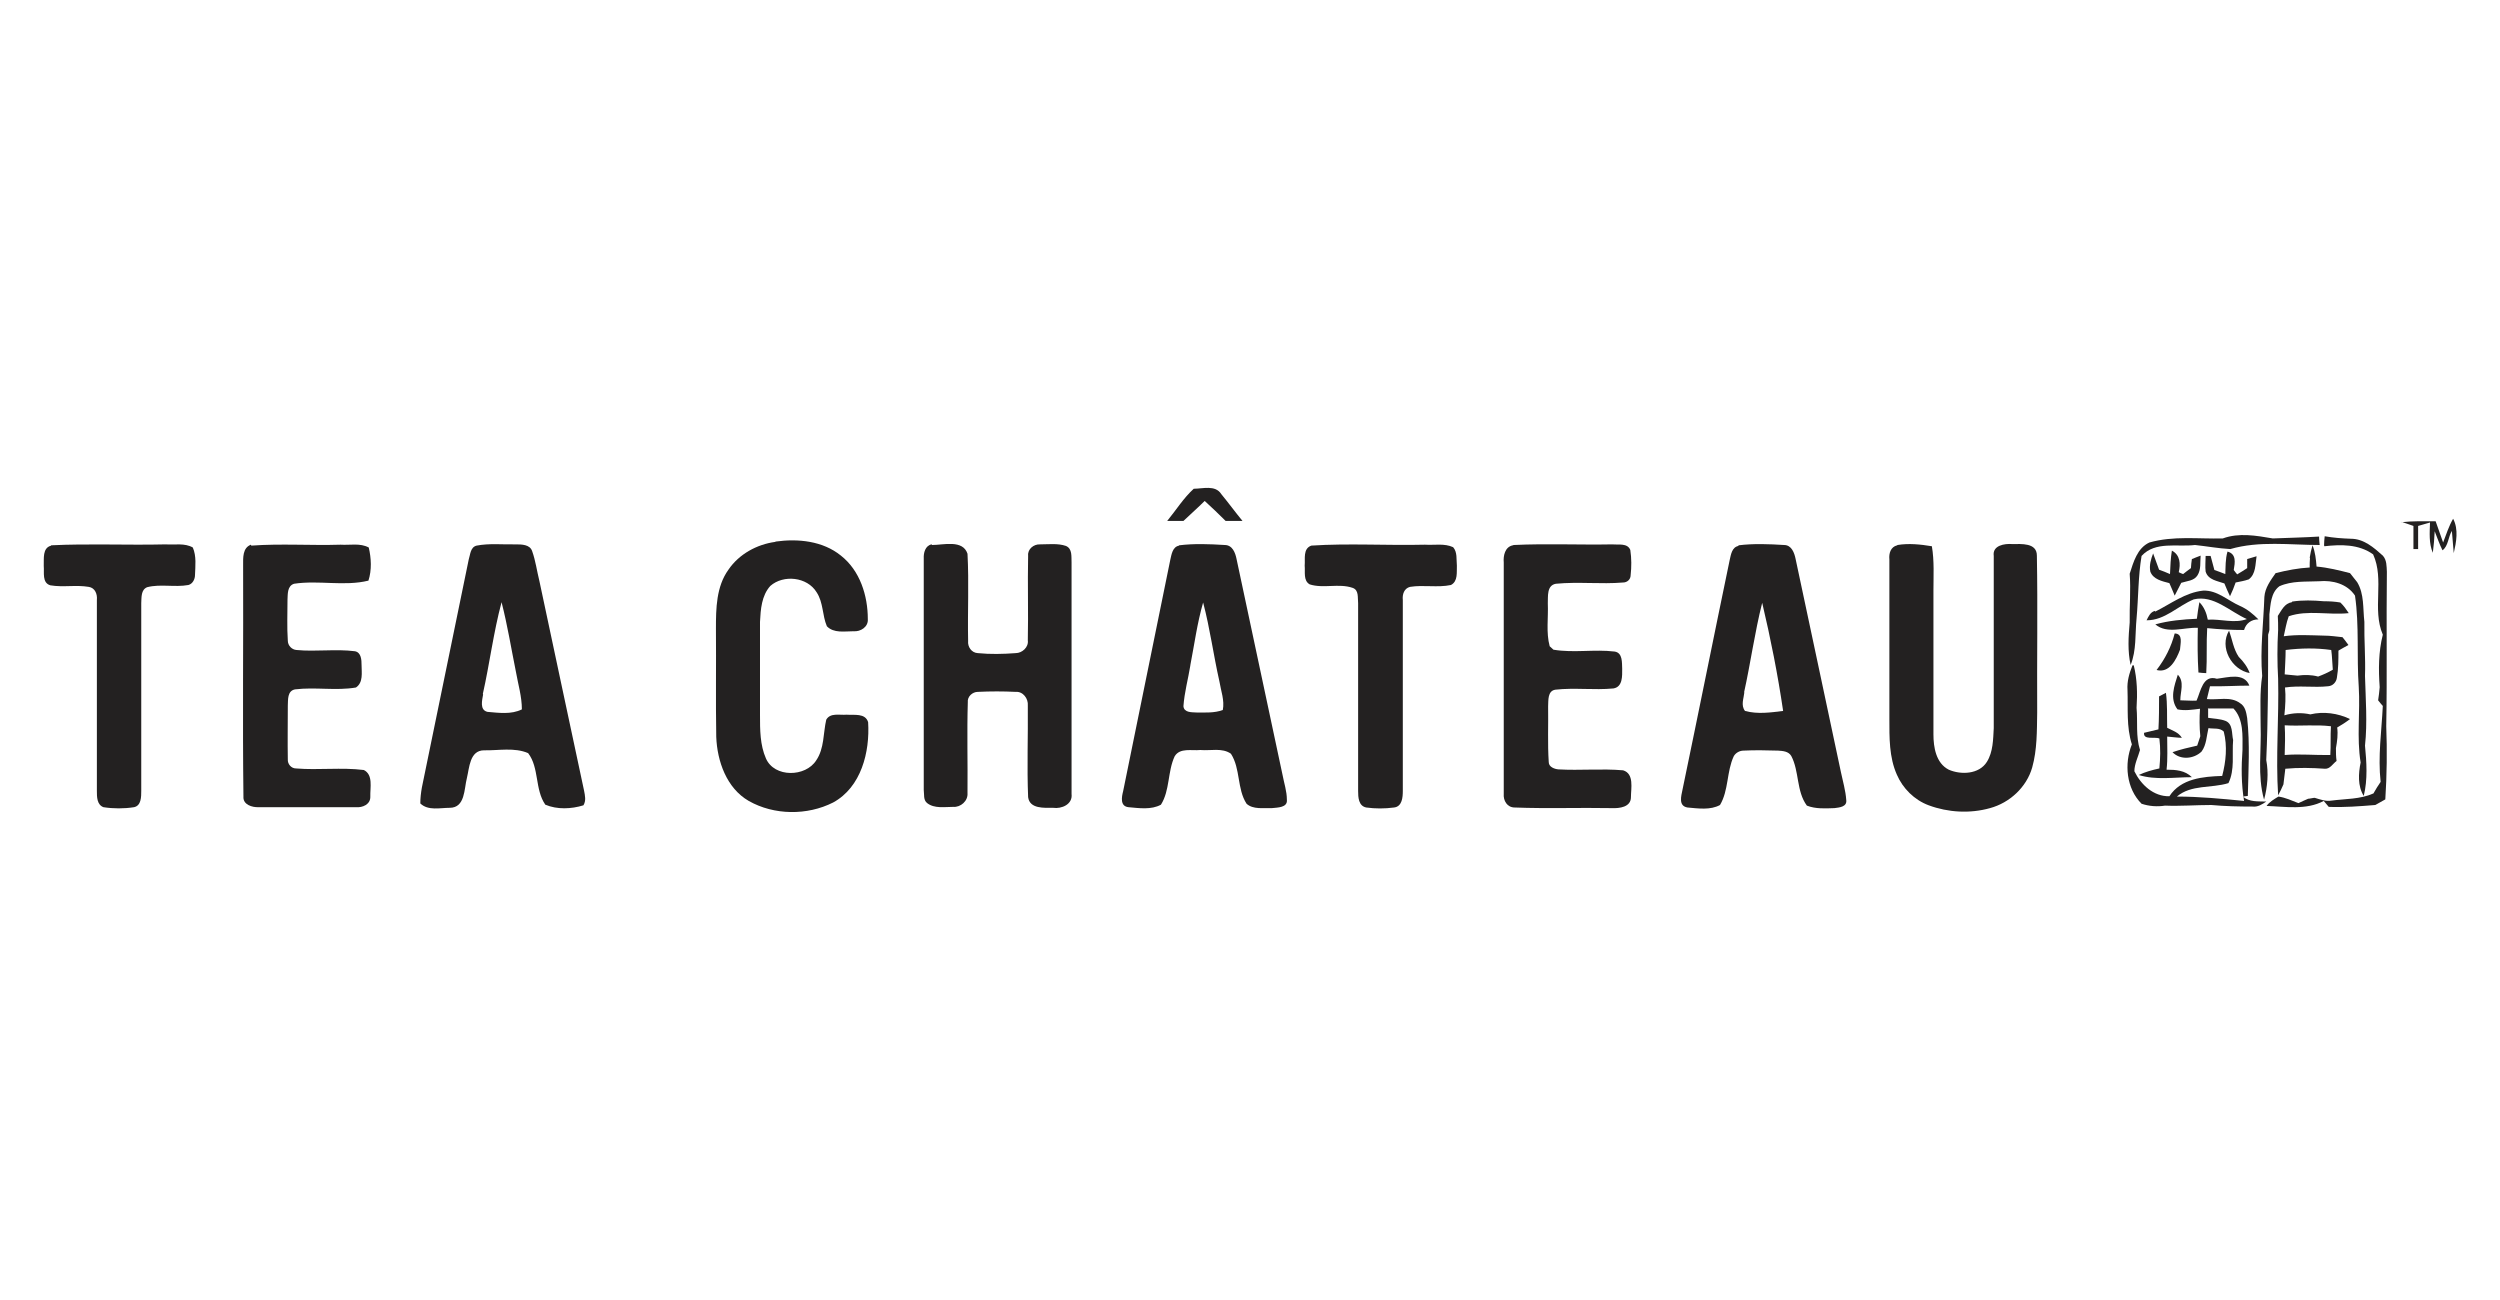
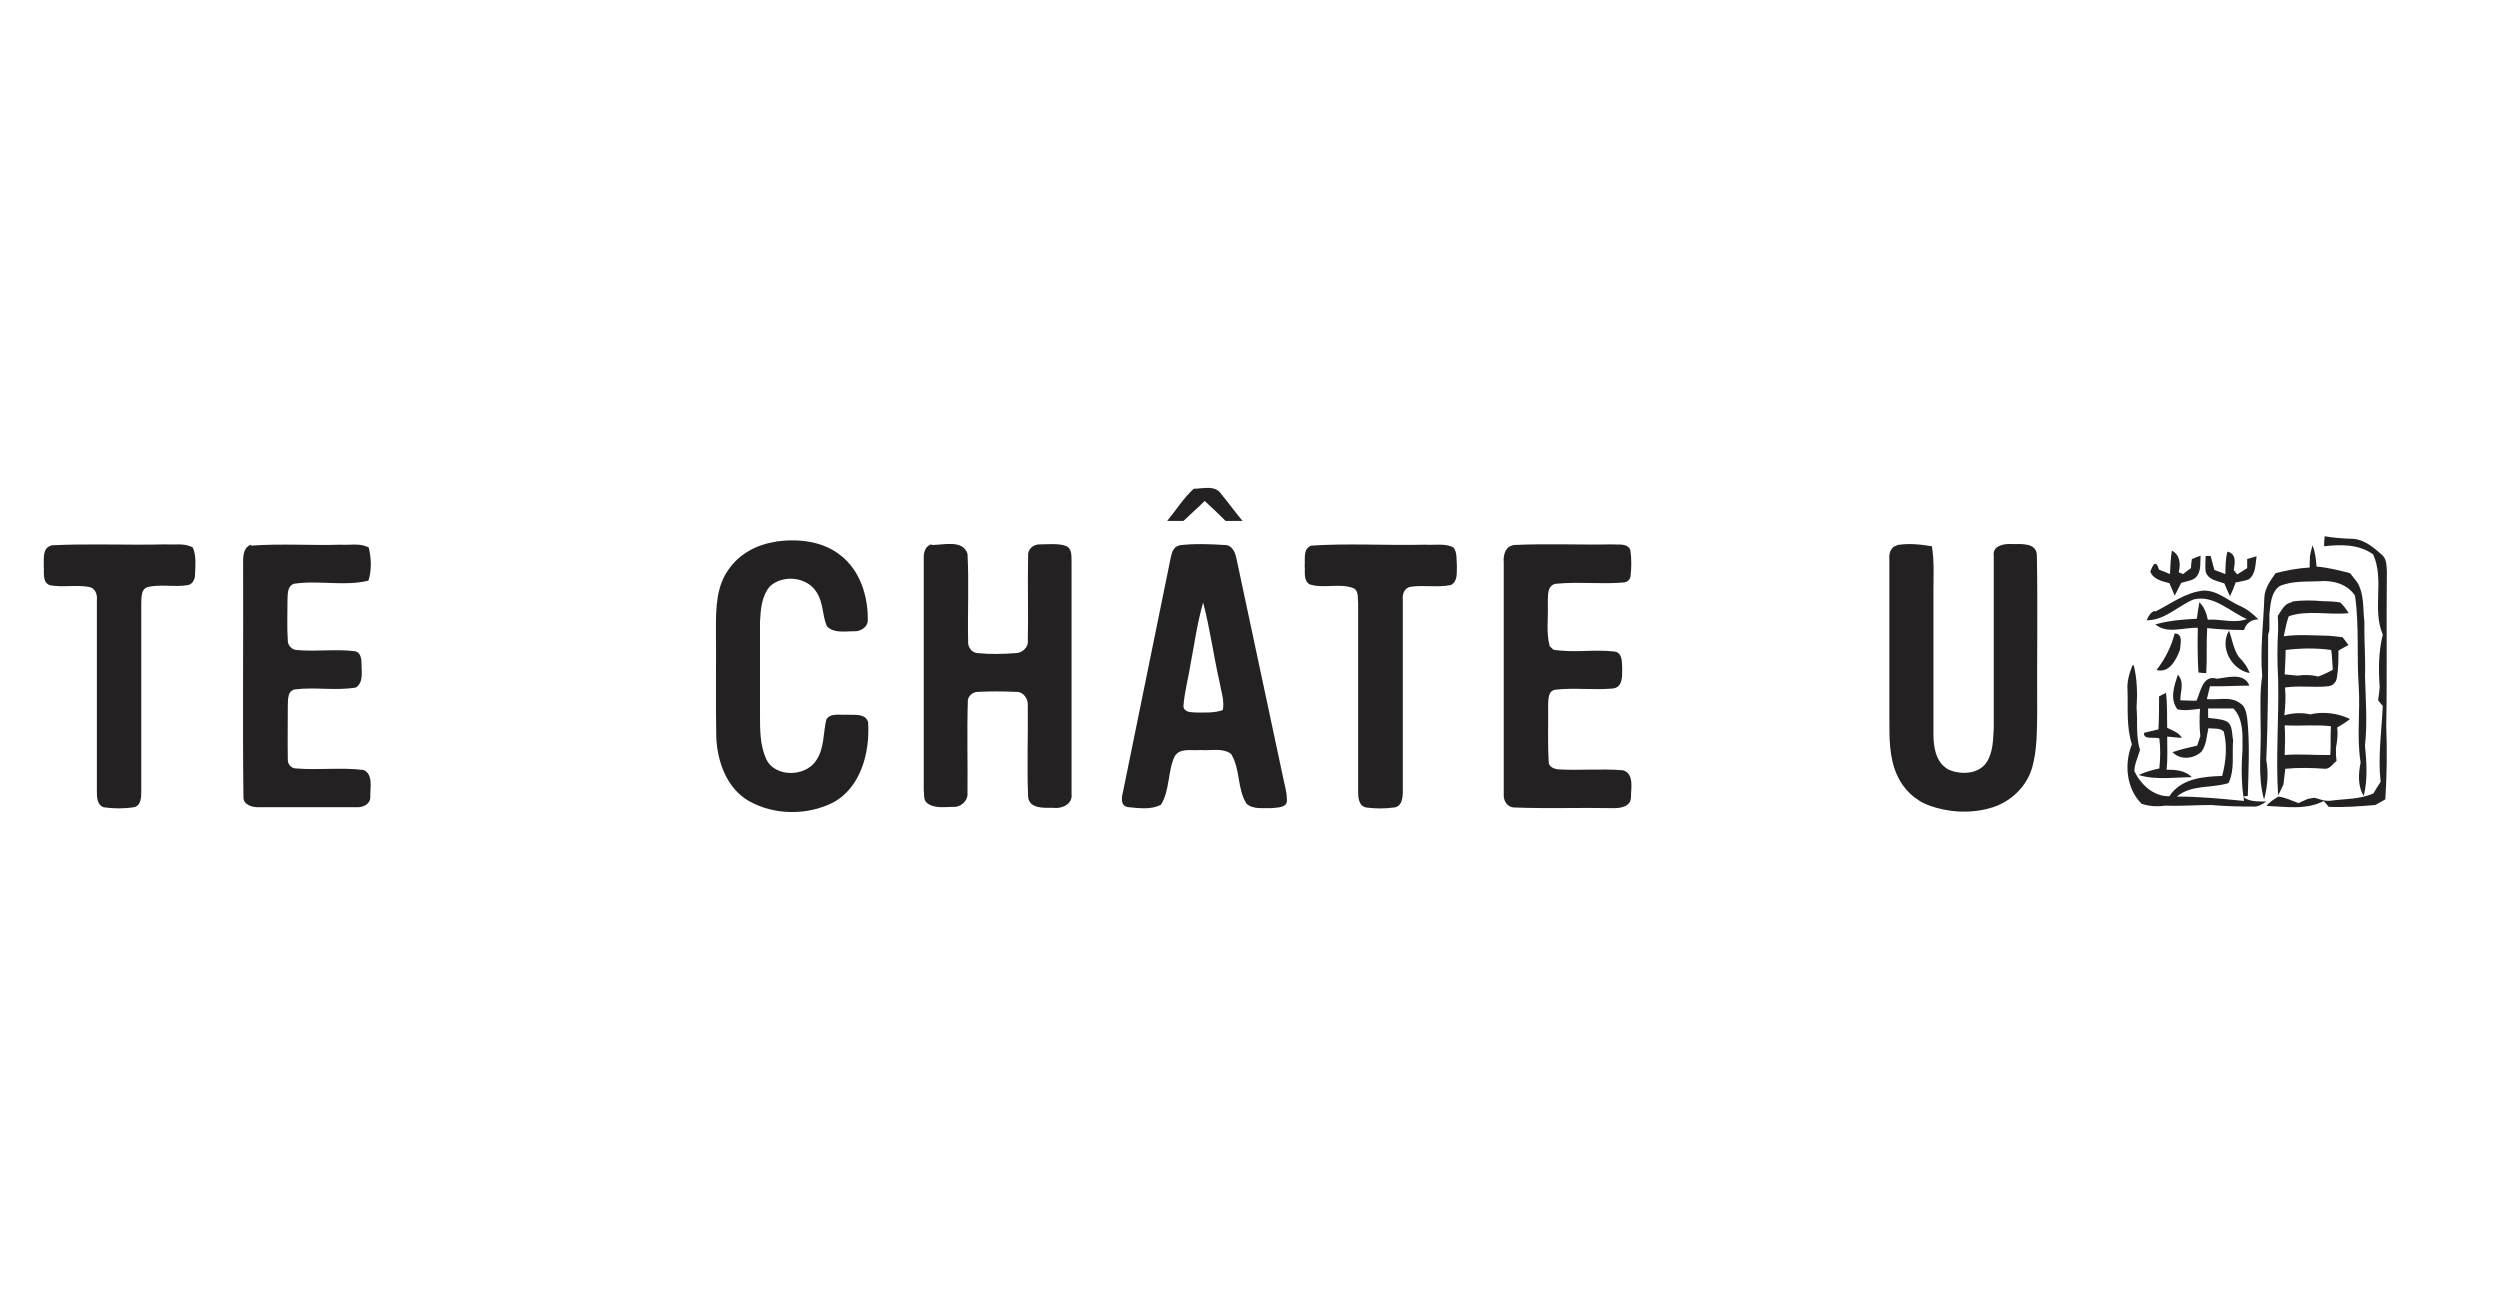
<svg xmlns="http://www.w3.org/2000/svg" fill="none" viewBox="0 0 200 104" height="104" width="200">
  <path fill="#232121" d="M93.375 41.675C94.075 40.825 94.675 39.85 95.5 39.1C96.225 39.1 97.225 38.775 97.7 39.525C98.275 40.225 98.825 40.975 99.4 41.675C98.95 41.675 98.5 41.675 98.05 41.675C97.5 41.125 96.95 40.6 96.375 40.075C95.825 40.625 95.25 41.125 94.675 41.675C94.225 41.675 93.8 41.675 93.35 41.675H93.375Z" />
-   <path fill="#232121" d="M192.125 41.775C193.025 41.675 193.95 41.7 194.85 41.7C195.05 42.275 195.25 42.825 195.45 43.4C195.7 42.75 195.9 42.1 196.25 41.5C196.7 42.35 196.5 43.375 196.3 44.25L196.15 42.475C195.85 42.95 195.875 43.675 195.4 44.025C195.15 43.525 194.975 43 194.775 42.5C194.75 43.075 194.7 43.65 194.625 44.225C194.3 43.45 194.375 42.625 194.4 41.8C194.15 41.875 193.7 42 193.45 42.075C193.45 42.7 193.45 43.3 193.45 43.925C193.35 43.925 193.175 43.925 193.075 43.925C193.075 43.3 193.075 42.7 193.075 42.075C192.85 42 192.375 41.825 192.125 41.75V41.775Z" />
  <path fill="#232121" d="M62.05 43.325C63.85 43.075 65.825 43.275 67.275 44.45C68.8 45.65 69.425 47.65 69.425 49.525C69.475 50.15 68.85 50.55 68.275 50.5C67.575 50.5 66.7 50.675 66.15 50.1C65.775 49.225 65.875 48.2 65.325 47.375C64.575 46.15 62.675 45.95 61.625 46.875C60.925 47.65 60.85 48.75 60.8 49.75C60.8 52.25 60.8 54.725 60.8 57.225C60.8 58.375 60.8 59.6 61.275 60.675C61.95 62.225 64.45 62.175 65.3 60.825C65.95 59.875 65.85 58.65 66.1 57.575C66.425 57 67.175 57.225 67.725 57.175C68.325 57.225 69.225 57.025 69.45 57.775C69.6 60.15 68.9 62.975 66.65 64.2C64.575 65.25 61.925 65.225 59.9 64.075C58.125 63.05 57.375 60.9 57.3 58.95C57.25 56.05 57.3 53.15 57.275 50.275C57.275 48.675 57.3 46.925 58.275 45.575C59.125 44.325 60.55 43.55 62.025 43.35L62.05 43.325Z" />
  <path fill="#232121" d="M4.075 43.625C7.125 43.475 10.175 43.625 13.25 43.55C13.975 43.6 14.775 43.425 15.425 43.8C15.725 44.5 15.625 45.275 15.6 46C15.6 46.325 15.425 46.7 15.075 46.8C13.975 47 12.85 46.7 11.775 46.975C11.275 47.175 11.325 47.775 11.3 48.25C11.3 53.25 11.3 58.25 11.3 63.275C11.3 63.75 11.3 64.45 10.725 64.575C9.925 64.7 9.075 64.7 8.275 64.575C7.75 64.375 7.75 63.75 7.75 63.275C7.75 58.175 7.75 53.075 7.75 48C7.8 47.525 7.6 47.025 7.1 46.95C6.075 46.775 5.05 47 4.025 46.825C3.35 46.625 3.55 45.8 3.5 45.275C3.525 44.7 3.375 43.825 4.1 43.65L4.075 43.625Z" />
  <path fill="#232121" d="M20.1 43.65C22.475 43.475 24.875 43.65 27.25 43.575C28 43.625 28.8 43.425 29.5 43.8C29.7 44.65 29.75 45.6 29.475 46.45C27.55 46.925 25.5 46.4 23.525 46.7C22.975 46.875 23.025 47.525 23 47.975C23 49.075 22.95 50.175 23.025 51.25C23.025 51.65 23.35 51.975 23.725 52C25.275 52.15 26.85 51.9 28.4 52.1C28.9 52.2 28.925 52.8 28.925 53.2C28.925 53.8 29.075 54.6 28.475 55C26.875 55.275 25.225 54.95 23.6 55.15C22.975 55.275 23.05 55.975 23.025 56.45C23.025 57.875 23 59.325 23.025 60.75C23 61.125 23.3 61.475 23.675 61.475C25.475 61.625 27.3 61.375 29.1 61.6C29.875 61.975 29.6 63.025 29.625 63.725C29.65 64.35 29 64.625 28.475 64.575C25.875 64.575 23.275 64.575 20.7 64.575C20.175 64.6 19.425 64.375 19.475 63.725C19.4 57.55 19.475 51.375 19.45 45.2C19.45 44.625 19.4 43.825 20.075 43.575L20.1 43.65Z" />
-   <path fill="#232121" d="M38.125 43.65C39.15 43.45 40.225 43.575 41.25 43.55C41.725 43.55 42.4 43.55 42.575 44.1C42.85 44.875 42.95 45.675 43.15 46.475C44.35 52.075 45.525 57.675 46.725 63.25C46.8 63.65 46.9 64.05 46.675 64.425C45.7 64.725 44.575 64.775 43.625 64.375C42.775 63.15 43.15 61.425 42.25 60.25C41.15 59.775 39.875 60.05 38.725 60.025C37.575 60.025 37.55 61.425 37.35 62.25C37.125 63.1 37.225 64.625 35.975 64.625C35.2 64.625 34.25 64.875 33.625 64.275C33.625 63.85 33.675 63.425 33.75 63C35 56.925 36.25 50.85 37.5 44.75C37.625 44.375 37.625 43.775 38.125 43.65ZM38.65 55.55C38.575 56 38.35 56.8 39 56.95C39.9 57.025 40.9 57.175 41.75 56.75C41.75 55.725 41.45 54.75 41.275 53.75C40.9 51.9 40.6 50.025 40.125 48.175C39.475 50.6 39.175 53.075 38.625 55.525L38.65 55.55Z" />
  <path fill="#232121" d="M74.575 43.6C75.475 43.6 77.025 43.15 77.4 44.3C77.525 46.625 77.4 48.95 77.45 51.275C77.4 51.75 77.725 52.225 78.225 52.25C79.225 52.35 80.25 52.325 81.25 52.25C81.775 52.25 82.3 51.775 82.225 51.225C82.275 48.975 82.2 46.7 82.25 44.45C82.2 43.925 82.7 43.525 83.2 43.55C83.875 43.55 84.625 43.45 85.275 43.675C85.8 43.9 85.7 44.525 85.725 45C85.725 51.175 85.725 57.35 85.725 63.525C85.825 64.35 84.925 64.725 84.25 64.625C83.55 64.625 82.375 64.725 82.25 63.775C82.15 61.35 82.25 58.9 82.225 56.45C82.275 55.9 81.85 55.3 81.25 55.35C80.25 55.3 79.25 55.3 78.225 55.35C77.8 55.35 77.375 55.725 77.425 56.175C77.35 58.6 77.425 61.025 77.4 63.45C77.45 64.075 76.85 64.6 76.25 64.55C75.575 64.55 74.75 64.7 74.175 64.25C73.85 64 73.95 63.55 73.9 63.2C73.9 57.025 73.9 50.85 73.9 44.675C73.875 44.225 74.025 43.65 74.525 43.55L74.575 43.6Z" />
  <path fill="#232121" d="M94.325 43.625C95.525 43.475 96.775 43.525 97.975 43.6C98.6 43.6 98.825 44.225 98.925 44.725C100.15 50.475 101.375 56.225 102.6 61.975C102.725 62.65 102.95 63.3 102.95 63.975C103.025 64.625 102.175 64.6 101.75 64.65C101.075 64.625 100.25 64.775 99.725 64.3C98.95 63.1 99.25 61.5 98.475 60.3C97.775 59.8 96.825 60.075 96.025 60C95.35 60.075 94.4 59.8 93.975 60.5C93.4 61.725 93.6 63.225 92.875 64.375C92.1 64.8 91.125 64.65 90.275 64.575C89.6 64.5 89.725 63.775 89.85 63.3C91.1 57.125 92.375 50.95 93.625 44.775C93.725 44.35 93.8 43.75 94.325 43.65V43.625ZM95.225 53.25C95.05 54.325 94.75 55.4 94.675 56.5C94.725 57.025 95.35 56.975 95.725 57C96.425 57 97.15 57.05 97.825 56.8C97.975 56.025 97.675 55.275 97.55 54.5C97.075 52.4 96.8 50.275 96.25 48.2C95.775 49.85 95.55 51.55 95.225 53.225V53.25Z" />
  <path fill="#232121" d="M104.875 43.65C107.9 43.45 110.95 43.65 114 43.575C114.75 43.625 115.55 43.45 116.25 43.775C116.6 44.175 116.5 44.75 116.55 45.25C116.525 45.775 116.65 46.5 116.075 46.8C115 47.025 113.875 46.775 112.8 46.95C112.325 47.075 112.175 47.55 112.225 48C112.225 53.1 112.225 58.175 112.225 63.275C112.225 63.775 112.175 64.525 111.525 64.6C110.775 64.7 110.025 64.7 109.3 64.6C108.675 64.475 108.65 63.775 108.65 63.275C108.65 58.275 108.65 53.275 108.65 48.25C108.6 47.8 108.725 47.2 108.2 47.025C107.1 46.65 105.875 47.1 104.775 46.75C104.25 46.45 104.425 45.75 104.375 45.25C104.425 44.7 104.225 43.9 104.9 43.65H104.875Z" />
  <path fill="#232121" d="M121.1 43.6C123.725 43.475 126.375 43.6 129 43.55C129.475 43.6 130.2 43.425 130.425 44C130.525 44.675 130.525 45.35 130.45 46.025C130.45 46.35 130.175 46.6 129.85 46.6C128.075 46.75 126.275 46.525 124.475 46.7C123.725 46.825 123.85 47.725 123.825 48.275C123.875 49.425 123.675 50.6 123.975 51.7C124.05 51.775 124.2 51.9 124.275 51.975C125.9 52.25 127.55 51.925 129.175 52.125C129.825 52.225 129.75 53.025 129.775 53.5C129.775 54.075 129.825 54.95 129.075 55.075C127.525 55.225 125.975 55 124.425 55.175C123.8 55.275 123.875 56.025 123.85 56.5C123.875 58 123.8 59.475 123.9 60.975C123.9 61.35 124.35 61.525 124.675 61.55C126.4 61.65 128.125 61.475 129.85 61.625C130.75 61.9 130.475 63.075 130.475 63.775C130.475 64.575 129.55 64.675 128.95 64.65C126.35 64.6 123.775 64.7 121.175 64.6C120.575 64.6 120.25 64.05 120.3 63.5C120.3 57.325 120.3 51.175 120.3 45C120.25 44.45 120.4 43.75 121.025 43.625L121.1 43.6Z" />
-   <path fill="#232121" d="M139.075 43.625C140.275 43.475 141.525 43.525 142.725 43.6C143.325 43.6 143.55 44.225 143.65 44.725C144.85 50.4 146.075 56.075 147.275 61.775C147.425 62.5 147.65 63.25 147.7 64C147.775 64.55 147.15 64.6 146.75 64.65C146.025 64.675 145.25 64.725 144.55 64.45C143.7 63.3 143.95 61.7 143.3 60.475C143.075 60.1 142.625 60.075 142.25 60.05C141.325 60.025 140.4 60 139.475 60.05C139.175 60.05 138.85 60.225 138.7 60.5C138.125 61.725 138.3 63.225 137.6 64.4C136.825 64.825 135.85 64.675 135 64.6C134.25 64.475 134.5 63.675 134.6 63.175C135.875 57.05 137.1 50.925 138.375 44.8C138.475 44.375 138.55 43.775 139.075 43.675V43.625ZM139.55 55.375C139.5 55.875 139.25 56.425 139.6 56.875C140.6 57.15 141.65 57 142.65 56.875C142.225 53.975 141.65 51.075 140.975 48.225C140.375 50.6 140.05 53.025 139.525 55.4L139.55 55.375Z" />
  <path fill="#232121" d="M151.8 43.6C152.7 43.45 153.65 43.55 154.55 43.7C154.75 44.875 154.675 46.075 154.675 47.25C154.675 51.1 154.675 54.925 154.675 58.75C154.675 59.775 154.875 61.05 155.9 61.575C156.875 62 158.325 61.95 158.95 60.95C159.45 60.15 159.45 59.15 159.5 58.25C159.5 53.65 159.5 49.075 159.5 44.475C159.375 43.625 160.375 43.475 160.975 43.525C161.7 43.525 162.95 43.4 162.95 44.45C163.025 48.625 162.95 52.8 162.975 57C162.95 58.475 162.975 59.975 162.575 61.4C162.125 62.975 160.775 64.225 159.2 64.65C157.6 65.1 155.85 65 154.3 64.425C153.15 64 152.225 63.075 151.75 61.975C151.125 60.575 151.15 59 151.15 57.5C151.15 53.25 151.15 49 151.15 44.75C151.1 44.275 151.25 43.75 151.775 43.625L151.8 43.6Z" />
-   <path fill="#232121" d="M177.825 43.075C179.125 42.6 180.5 42.85 181.825 43.075C183.05 43.025 184.3 43 185.525 42.925C185.525 43.15 185.55 43.375 185.575 43.6C183.2 43.6 180.75 43.25 178.425 43.925C177.475 43.875 176.55 43.7 175.6 43.6C174.175 43.775 172.425 43.275 171.325 44.475C171.05 46.125 171.075 47.8 170.925 49.475C170.8 50.725 170.925 52.025 170.45 53.2C170.2 52.075 170.275 50.95 170.375 49.8C170.35 48.5 170.475 47.2 170.375 45.9C170.675 44.975 170.975 43.85 171.95 43.4C173.875 42.85 175.875 43.125 177.825 43.075Z" />
  <path fill="#232121" d="M185.925 43.625C185.925 43.375 185.95 43.15 185.975 42.9C186.675 43.025 187.375 43.075 188.075 43.1C189.1 43.1 189.9 43.8 190.625 44.45C190.95 44.8 190.925 45.325 190.95 45.75C190.9 49.875 190.975 53.975 190.9 58.1C190.975 60.05 190.95 62 190.825 63.95C190.55 64.1 190.3 64.25 190.025 64.4C188.775 64.5 187.55 64.6 186.3 64.55C186.2 64.425 186 64.2 185.9 64.075C184.5 64.825 182.825 64.525 181.325 64.475C181.55 64.15 181.95 63.925 182.275 63.725C182.825 63.8 183.35 64.05 183.875 64.25C184.125 64.125 184.375 64.025 184.65 63.9C184.775 63.9 185.05 63.825 185.175 63.825C185.6 63.95 186.05 64.125 186.5 64.05C187.625 63.9 188.8 63.95 189.875 63.475C190.05 63.15 190.25 62.85 190.45 62.55C190.225 60.525 190.525 58.5 190.625 56.475C190.525 56.375 190.35 56.15 190.25 56.025C190.3 55.675 190.35 55.325 190.375 54.975C190.275 53.575 190.275 52.15 190.625 50.775C189.75 48.725 190.775 46.375 189.85 44.35C188.7 43.525 187.275 43.55 185.95 43.7L185.925 43.625Z" />
  <path fill="#232121" d="M184.775 44.625C184.825 44.3 184.9 43.95 185 43.625C185.225 44.175 185.275 44.75 185.325 45.325C186.225 45.4 187.125 45.625 188 45.85C188.2 46.1 188.375 46.325 188.575 46.575C189.15 47.525 189.025 48.675 189.15 49.75C189.125 51.2 189.25 52.625 189.2 54.075C189.25 55.925 189.4 57.8 189.2 59.65C189.325 60.975 189.425 62.35 189.1 63.675C188.6 62.875 188.675 61.875 188.85 61C188.525 59 188.825 56.975 188.7 54.95C188.525 52.525 188.75 50.05 188.4 47.65C187.775 46.7 186.6 46.4 185.525 46.5C184.475 46.55 183.35 46.45 182.35 46.9C181.65 47.425 181.65 48.375 181.55 49.15C181.55 49.55 181.55 49.95 181.55 50.375C181.55 50.475 181.475 50.675 181.45 50.775C181.45 54.125 181.45 57.45 181.3 60.8C181.5 61.85 181.4 62.95 181.125 63.975C180.575 62.025 180.925 60.025 180.85 58.025C180.85 56.7 180.775 55.4 180.975 54.075C180.8 51.975 181.075 49.875 181.15 47.75C181.2 47.025 181.65 46.425 182.05 45.85C182.95 45.625 183.85 45.45 184.775 45.4C184.775 45.2 184.775 44.8 184.8 44.625H184.775Z" />
-   <path fill="#232121" d="M173.75 44.05C174.425 44.4 174.45 45.125 174.3 45.775C174.375 45.825 174.575 45.9 174.65 45.925C174.85 45.775 175.05 45.6 175.275 45.45C175.275 45.275 175.325 44.9 175.35 44.725C175.575 44.625 175.8 44.55 176.05 44.45C176 44.975 176.1 45.55 175.8 46.025C175.525 46.475 174.95 46.475 174.5 46.625C174.325 46.975 174.15 47.325 173.975 47.65C173.825 47.3 173.7 46.975 173.55 46.65C172.975 46.5 172.25 46.35 172.025 45.725C171.925 45.225 172.075 44.725 172.25 44.275C172.4 44.7 172.575 45.15 172.725 45.575C173.025 45.675 173.3 45.8 173.6 45.925C173.625 45.3 173.65 44.675 173.75 44.05Z" />
+   <path fill="#232121" d="M173.75 44.05C174.425 44.4 174.45 45.125 174.3 45.775C174.375 45.825 174.575 45.9 174.65 45.925C174.85 45.775 175.05 45.6 175.275 45.45C175.275 45.275 175.325 44.9 175.35 44.725C175.575 44.625 175.8 44.55 176.05 44.45C176 44.975 176.1 45.55 175.8 46.025C175.525 46.475 174.95 46.475 174.5 46.625C174.325 46.975 174.15 47.325 173.975 47.65C173.825 47.3 173.7 46.975 173.55 46.65C172.975 46.5 172.25 46.35 172.025 45.725C172.4 44.7 172.575 45.15 172.725 45.575C173.025 45.675 173.3 45.8 173.6 45.925C173.625 45.3 173.65 44.675 173.75 44.05Z" />
  <path fill="#232121" d="M178.025 45.95C178.05 45.35 178.025 44.725 178.2 44.125C178.925 44.325 178.8 45 178.7 45.6C178.775 45.7 178.9 45.875 178.975 45.95C179.25 45.775 179.525 45.625 179.775 45.45C179.775 45.275 179.775 44.9 179.775 44.725C180.025 44.65 180.275 44.575 180.525 44.5C180.425 45.125 180.475 45.925 179.9 46.35C179.55 46.475 179.2 46.525 178.85 46.6C178.725 46.975 178.575 47.325 178.4 47.7C178.225 47.35 178.1 47.025 177.95 46.675C177.4 46.475 176.65 46.4 176.45 45.725C176.4 45.325 176.45 44.9 176.45 44.475C176.55 44.475 176.75 44.475 176.85 44.475C176.95 44.85 177.05 45.225 177.15 45.6C177.425 45.7 177.725 45.8 178.025 45.925V45.95Z" />
  <path fill="#232121" d="M172.425 48.925C173.675 48.3 174.825 47.4 176.25 47.25C177.375 47.2 178.225 48.05 179.2 48.475C179.775 48.725 180.25 49.125 180.675 49.55C180.1 49.55 179.675 49.875 179.525 50.4C178.55 50.4 177.55 50.35 176.575 50.25C176.5 51.45 176.575 52.65 176.5 53.85C176.35 53.85 176.05 53.825 175.875 53.8C175.8 52.6 175.8 51.425 175.825 50.225C174.7 50.175 173.375 50.75 172.425 49.95C173.5 49.65 174.625 49.55 175.75 49.5C175.8 49.05 175.875 48.6 175.95 48.175C176.325 48.55 176.525 49.05 176.625 49.575C177.65 49.5 178.75 49.9 179.75 49.525C178.375 48.925 177.1 47.575 175.5 47.95C174.225 48.475 173.2 49.625 171.725 49.625C171.875 49.325 172.025 48.975 172.375 48.875L172.425 48.925Z" />
  <path fill="#232121" d="M183.375 48.125C184.2 48 185.05 48.025 185.9 48.1C186.35 48.1 186.8 48.125 187.225 48.2C187.5 48.45 187.7 48.75 187.9 49.05C186.3 49.225 184.625 48.775 183.1 49.3C182.9 49.825 182.825 50.375 182.7 50.9C183.775 50.75 184.85 50.825 185.925 50.85C186.425 50.85 186.9 50.925 187.4 50.975C187.525 51.125 187.75 51.425 187.875 51.6C187.6 51.75 187.325 51.9 187.075 52.05C187.075 52.775 187.075 53.5 186.95 54.225C186.9 54.575 186.625 54.875 186.25 54.9C185.1 55.025 183.95 54.825 182.8 55C182.875 55.725 182.825 56.475 182.75 57.225C183.425 57.025 184.15 57 184.825 57.15C185.875 56.9 187.025 57.05 188 57.525C187.675 57.775 187.325 58 186.975 58.2C187.05 58.75 186.975 59.3 186.875 59.85C186.875 60.2 186.875 60.525 186.925 60.875C186.625 61.1 186.4 61.525 186 61.5C184.95 61.425 183.875 61.4 182.825 61.5C182.775 61.925 182.725 62.325 182.675 62.75C182.55 63.05 182.4 63.35 182.25 63.625C182.05 60.525 182.325 57.425 182.25 54.3C182.175 53 182.175 51.7 182.25 50.4C182.25 50.025 182.25 49.65 182.225 49.275C182.525 48.825 182.75 48.275 183.35 48.175L183.375 48.125ZM182.85 52C182.85 52.65 182.8 53.3 182.775 53.95C183.1 53.975 183.45 54.025 183.8 54.05C184.35 53.975 184.9 53.975 185.45 54.125C185.85 53.975 186.25 53.8 186.625 53.575C186.575 53.05 186.575 52.525 186.5 52C185.3 51.825 184.05 51.85 182.85 52ZM182.775 58.025C182.825 58.825 182.8 59.6 182.775 60.4C184 60.3 185.225 60.425 186.425 60.4C186.475 59.625 186.425 58.85 186.475 58.1C185.25 57.95 184.025 58.1 182.8 58.025H182.775Z" />
  <path fill="#232121" d="M173.975 50.675C174.675 50.7 174.425 51.5 174.4 51.975C174.1 52.775 173.55 53.875 172.525 53.6C173.2 52.725 173.7 51.75 173.975 50.675Z" />
  <path fill="#232121" d="M180 53.85C178.525 53.6 177.525 51.775 178.325 50.45C178.575 51.15 178.675 51.925 179.1 52.55C179.475 52.925 179.8 53.35 179.975 53.85H180Z" />
  <path fill="#232121" d="M170.7 53.225C170.975 54.325 171 55.5 170.925 56.625C171.025 57.75 170.85 58.9 171.2 60C171.05 60.55 170.75 61.125 170.75 61.7C171.275 62.775 172.275 63.725 173.55 63.7C174.475 62.275 176.25 62.125 177.775 62.075C178.075 60.925 178.2 59.7 177.9 58.525C177.575 58.2 177.1 58.325 176.675 58.25C176.525 58.875 176.525 59.575 176.125 60.125C175.5 60.725 174.425 60.825 173.8 60.175C174.45 59.95 175.1 59.8 175.775 59.65C175.85 59.4 175.95 59.15 176.025 58.9C175.95 58.175 175.95 57.425 176 56.7C175.4 56.775 174.8 56.875 174.2 56.75C173.55 55.9 173.95 54.85 174.225 53.975C174.775 54.55 174.425 55.325 174.425 56.025C174.85 56.025 175.275 56.075 175.725 56.05C176.05 55.325 176.225 53.95 177.35 54.3C178.225 54.2 179.525 53.775 179.95 54.85C178.9 54.85 177.85 54.925 176.8 54.9C176.725 55.25 176.625 55.575 176.55 55.925C177.425 56.025 178.425 55.675 179.2 56.25C179.625 56.5 179.7 57 179.775 57.45C180 59.525 179.875 61.6 179.825 63.675L179.425 63.725C179.95 64.175 180.65 64.1 181.3 64.125C180.975 64.35 180.625 64.575 180.2 64.525C179.1 64.525 178 64.5 176.9 64.4C175.675 64.4 174.425 64.5 173.2 64.45C172.575 64.55 171.925 64.5 171.325 64.3C170.1 63.075 169.925 61.1 170.55 59.55C170.1 58.15 170.25 56.65 170.2 55.2C170.15 54.5 170.35 53.85 170.6 53.225H170.7ZM176.65 56.725C176.65 56.9 176.65 57.25 176.65 57.425C177.125 57.5 177.6 57.5 178.05 57.675C178.65 57.925 178.525 58.7 178.65 59.2C178.55 60.35 178.8 61.575 178.275 62.65C176.9 63.075 175.3 62.75 174.15 63.725C175.95 63.725 177.75 63.9 179.525 64.075C179.3 62.725 179.3 61.325 179.4 59.975C179.4 58.85 179.5 57.55 178.675 56.675C178 56.675 177.325 56.675 176.625 56.675L176.65 56.725Z" />
  <path fill="#232121" d="M172.75 55.7C172.875 55.625 173.15 55.5 173.275 55.425C173.4 56.35 173.35 57.3 173.375 58.225C173.8 58.45 174.275 58.575 174.55 59.025C174.25 59.025 173.675 58.95 173.375 58.925C173.375 59.8 173.425 60.7 173.325 61.575C174.05 61.575 174.8 61.625 175.35 62.175C173.95 62.175 172.45 62.425 171.1 62C171.625 61.75 172.175 61.6 172.75 61.475C172.825 60.675 172.85 59.875 172.75 59.075C172.375 58.925 171.45 59.225 171.525 58.625C171.9 58.525 172.3 58.45 172.675 58.35C172.725 57.475 172.725 56.575 172.725 55.7H172.75Z" />
</svg>